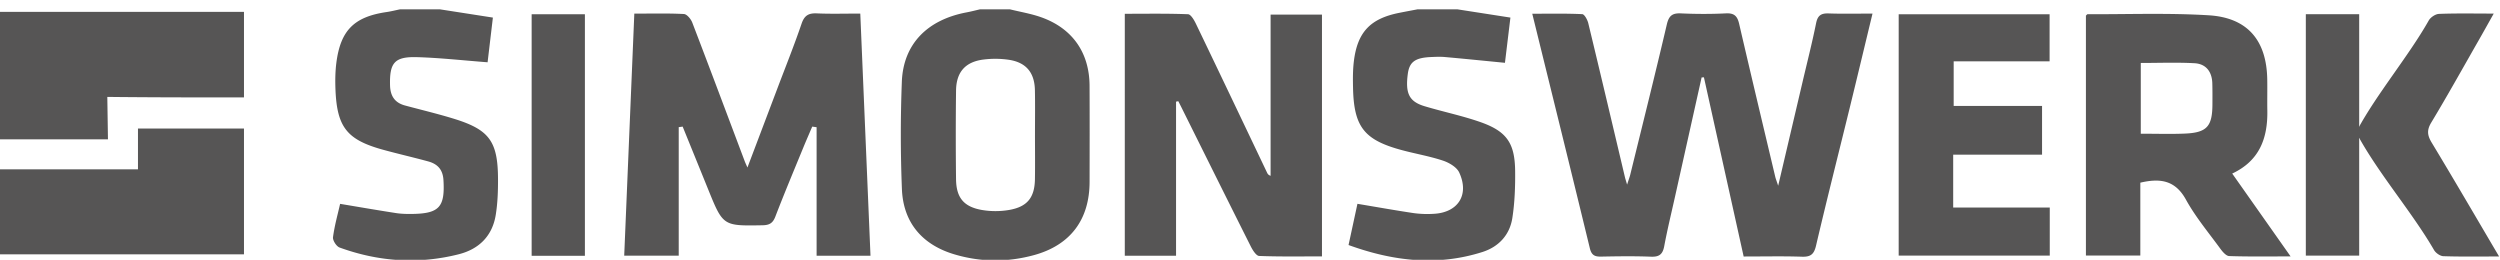
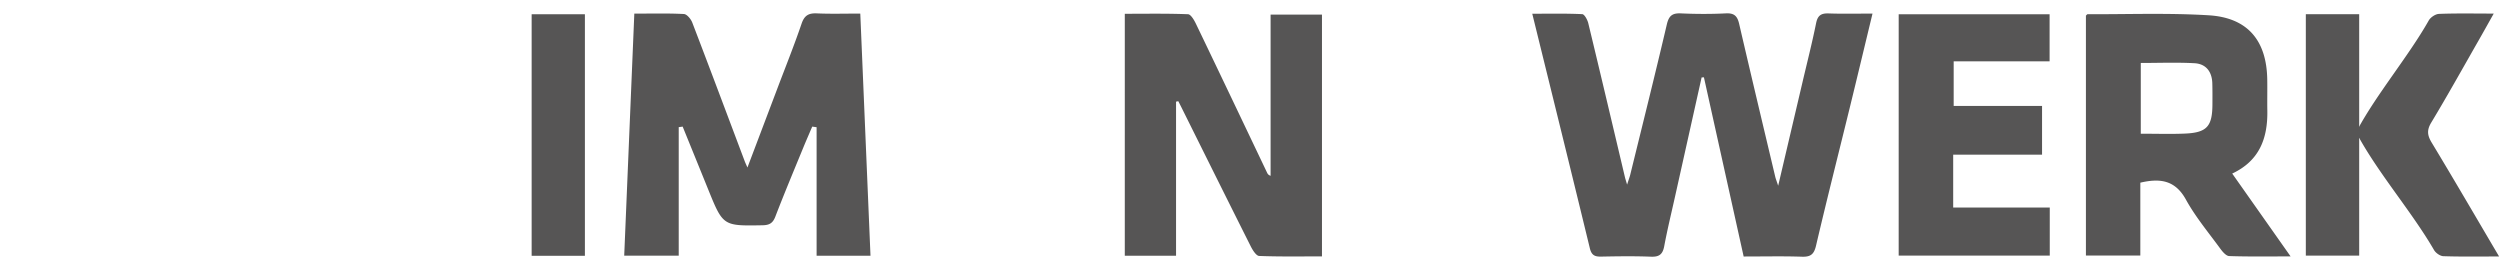
<svg xmlns="http://www.w3.org/2000/svg" xmlns:xlink="http://www.w3.org/1999/xlink" width="240" height="25" viewBox="0 0 240 25">
  <defs>
-     <path id="a" d="M0 .897h239.913V24.94H0z" />
-   </defs>
+     </defs>
  <clipPath id="b">
    <use xlink:href="#a" overflow="visible" />
  </clipPath>
  <g clip-path="url(#b)">
    <defs>
-       <path id="c" d="M0 0h240v25H0z" />
-     </defs>
+       </defs>
    <clipPath id="d">
      <use xlink:href="#c" overflow="visible" />
    </clipPath>
-     <path clip-path="url(#d)" fill="#565555" d="M96.96.897c1.004.249 2.037.418 3.007.764 2.992 1.068 4.616 3.401 4.631 6.568.015 3.077.008 6.154.002 9.231-.006 3.619-1.837 6.068-5.321 7.026-2.56.703-5.142.688-7.689-.078-3.083-.928-4.886-3.068-5.007-6.268a132.131 132.131 0 0 1-.006-10.305c.146-3.615 2.447-5.941 6.232-6.65.427-.08.848-.192 1.271-.289l2.88.001m2.398 12.089c0-1.438.021-2.876-.006-4.314-.031-1.714-.853-2.695-2.541-2.938a9.068 9.068 0 0 0-2.385-.019c-1.747.215-2.622 1.198-2.645 2.971a354.846 354.846 0 0 0-.001 8.508c.019 1.779.733 2.659 2.493 2.965a7.784 7.784 0 0 0 2.602-.003c1.76-.306 2.453-1.198 2.48-2.976.021-1.397.004-2.795.003-4.194zM10.364 13.377H0V1.137h23.422v8.215h-2.595c-3.075.001-7.452-.012-10.525-.049" />
    <path clip-path="url(#d)" fill="#565555" d="M0 16.257h13.245v-3.919h10.177v12.079H0v-8.16M139.92.897l5.08.791-.525 4.342c-1.979-.193-3.872-.385-5.765-.555-.436-.039-.879-.018-1.318 0-1.539.064-2.09.468-2.243 1.62-.248 1.878.127 2.656 1.614 3.103 1.755.527 3.563.9 5.294 1.5 2.574.892 3.367 2.016 3.396 4.711.016 1.509-.038 3.037-.269 4.523-.25 1.619-1.308 2.76-2.86 3.256-4.326 1.38-8.568.896-12.864-.666l.854-3.956c1.889.315 3.649.632 5.419.895a9.758 9.758 0 0 0 1.911.065c2.334-.123 3.43-1.827 2.442-3.963-.24-.52-.968-.944-1.561-1.143-1.283-.427-2.633-.654-3.941-1.007-3.64-.978-4.622-2.241-4.694-6.024-.017-.837-.021-1.684.081-2.512.344-2.797 1.579-4.09 4.354-4.644.584-.117 1.17-.225 1.755-.337l3.84.001M42.24.897l5.077.791-.508 4.291c-2.322-.176-4.536-.425-6.756-.492-2.189-.066-2.666.541-2.609 2.711.028 1.022.454 1.664 1.439 1.93 1.542.415 3.097.785 4.624 1.252 3.461 1.057 4.284 2.163 4.302 5.788.006 1.153-.034 2.322-.217 3.458-.325 2.022-1.603 3.29-3.555 3.783-3.868.978-7.696.714-11.435-.646-.305-.109-.673-.683-.633-.991.143-1.099.45-2.177.681-3.202 1.845.308 3.604.613 5.368.886.51.079 1.036.089 1.554.082 2.606-.034 3.156-.674 2.999-3.26-.062-1.013-.578-1.541-1.468-1.784-1.425-.389-2.866-.718-4.291-1.108-3.485-.953-4.455-2.156-4.605-5.743-.036-.876-.026-1.765.086-2.632.404-3.111 1.715-4.4 4.824-4.855.431-.063.856-.172 1.283-.259h3.84" />
  </g>
  <g>
    <defs>
      <path id="e" d="M0 0h240v25H0z" />
    </defs>
    <clipPath id="f">
      <use xlink:href="#e" overflow="visible" />
    </clipPath>
    <path clip-path="url(#f)" fill="#565555" d="M163.355 7.434a46659.3 46659.3 0 0 1-2.545 11.408c-.355 1.599-.744 3.19-1.046 4.798-.146.779-.484 1.035-1.276 1.002-1.597-.063-3.198-.039-4.796-.008-.609.01-.909-.145-1.068-.804-1.805-7.444-3.647-14.879-5.527-22.512 1.656 0 3.229-.034 4.797.04.213.01.501.54.581.871 1.191 4.925 2.353 9.858 3.521 14.789.034.143.082.282.205.705.155-.486.243-.713.301-.945 1.181-4.807 2.384-9.608 3.512-14.427.197-.841.524-1.104 1.358-1.066 1.437.065 2.881.072 4.314-.002.812-.042 1.104.272 1.274 1.011 1.135 4.898 2.304 9.788 3.465 14.68.043.182.114.354.28.856.825-3.512 1.575-6.7 2.323-9.89.446-1.905.931-3.802 1.319-5.719.152-.749.491-.958 1.21-.932 1.354.049 2.708.015 4.204.015-.746 3.087-1.455 6.056-2.181 9.021-1.083 4.419-2.204 8.829-3.241 13.259-.198.844-.53 1.088-1.362 1.059-1.83-.061-3.665-.019-5.586-.019l-3.814-17.201-.222.011M60.894 1.308c1.666 0 3.217-.043 4.762.038.286.016.671.48.801.818 1.7 4.43 3.362 8.874 5.035 13.313.049.133.111.259.262.604l2.893-7.64c.776-2.051 1.595-4.088 2.302-6.162.272-.8.678-1.03 1.475-.994 1.346.061 2.696.018 4.163.018l.98 23.249h-5.173V12.213l-.42-.059c-.299.701-.607 1.4-.896 2.106-.892 2.177-1.804 4.348-2.648 6.542-.244.634-.583.813-1.233.824-3.785.066-3.784.081-5.218-3.458-.813-2.006-1.629-4.01-2.444-6.014l-.378.053v12.336h-5.233l.97-23.235M112.901 9.759V24.55h-4.921V1.323c2.03 0 4.052-.036 6.07.043.27.011.591.565.764.928 2.283 4.743 4.544 9.496 6.809 14.248.059.123.109.249.354.336V1.403h4.932v23.21c-1.989 0-4.011.036-6.027-.041-.281-.012-.617-.541-.797-.897-2.257-4.49-4.49-8.992-6.729-13.49-.079-.157-.16-.314-.24-.47l-.215.044M214.293 16.662l5.604 7.953c-2.107 0-4.005.032-5.896-.033-.297-.01-.638-.417-.857-.716-1.13-1.549-2.378-3.039-3.297-4.708-1.036-1.877-2.489-2.061-4.376-1.622v6.997h-5.223V1.501c.051-.044.108-.136.167-.136 3.876.014 7.762-.133 11.625.103 3.737.228 5.558 2.422 5.616 6.16.016.999-.009 1.999.008 2.999.042 2.628-.742 4.803-3.371 6.035m-8.778-3.826c1.447 0 2.834.046 4.217-.011 2.118-.087 2.65-.676 2.661-2.79.005-.677.007-1.356-.011-2.033-.03-1.119-.604-1.873-1.713-1.933-1.695-.092-3.4-.024-5.154-.024v6.791zM182.274 1.37h14.487v4.52h-9.208v4.277h8.484v4.681h-8.531v5.074h9.271v4.613h-14.504l.001-23.165M239.913 24.622c-1.938 0-3.645.03-5.346-.028-.312-.009-.733-.304-.898-.588-2.081-3.586-5.166-7.145-7.187-10.766-1.421-.373-.294-.547-.139-.834 1.839-3.401 4.91-7.064 6.812-10.431.175-.311.644-.628.987-.641 1.673-.067 3.349-.03 5.257-.03-.544.967-.996 1.782-1.459 2.59-1.505 2.631-2.979 5.28-4.542 7.875-.44.732-.374 1.229.046 1.924 2.142 3.546 4.226 7.126 6.469 10.929" />
    <path clip-path="url(#f)" fill="#565555" d="M221.359 1.364h5.123v23.175h-5.123V1.364M51.038 1.368h5.112v23.188h-5.112V1.368" />
  </g>
</svg>